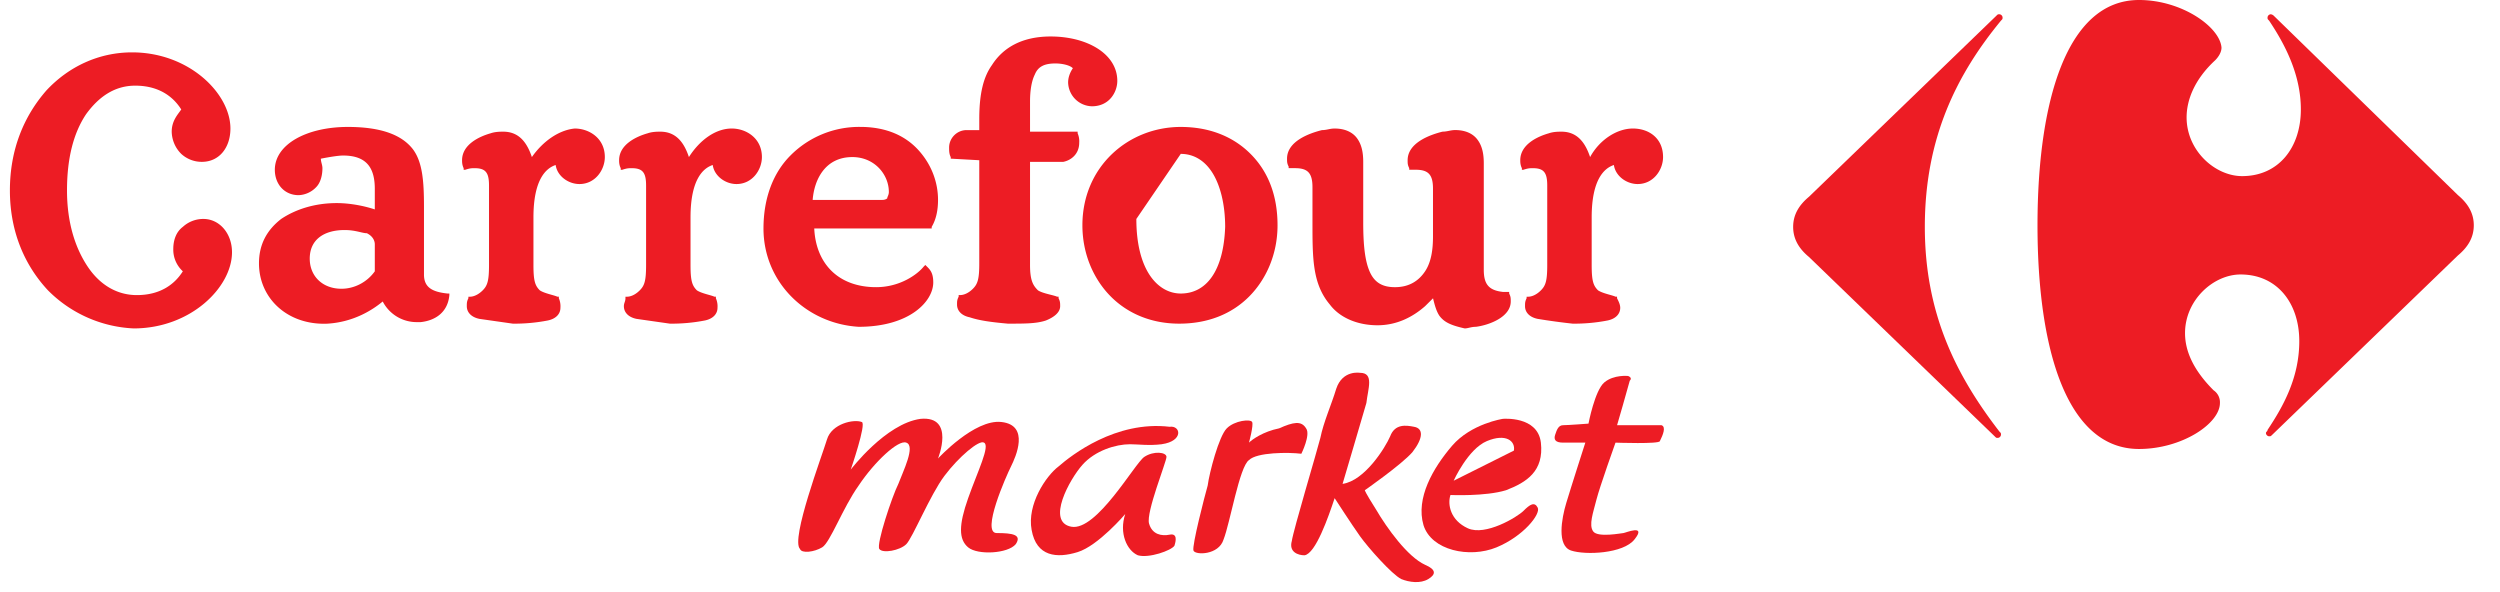
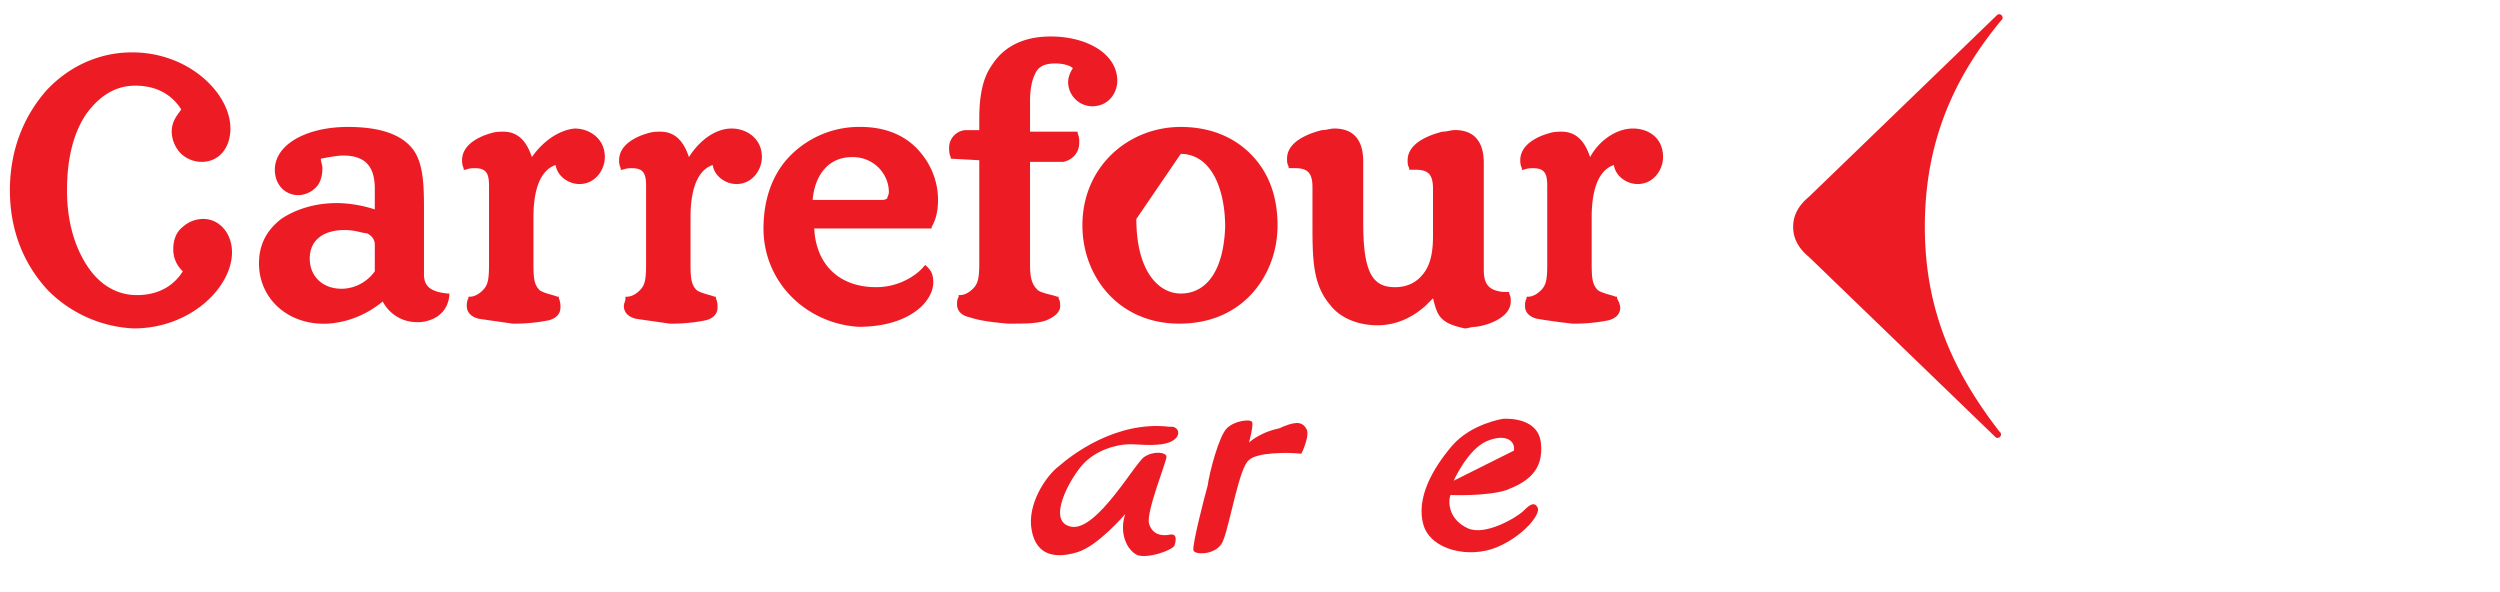
<svg xmlns="http://www.w3.org/2000/svg" width="76" height="18" viewBox="0 0 76 18">
  <g>
    <g>
      <g>
-         <path fill="#ed1c24" d="M25.14 13.36c.144-.482.82-.627 1.06-.53.145.048-.337 1.446-.337 1.446s1.061-1.398 2.122-1.543c1.061-.097.53 1.206.53 1.206s1.11-1.206 1.93-1.11c.868.097.434 1.061.29 1.35-.145.29-.917 2.026-.435 2.026.483 0 .772.049.579.338-.241.29-1.158.338-1.447.097-.29-.242-.29-.676 0-1.496s.675-1.591.482-1.688c-.144-.096-.771.434-1.205 1.013-.434.579-.965 1.881-1.158 2.074-.193.193-.723.29-.82.145-.096-.145.386-1.592.579-1.978.145-.386.53-1.157.241-1.254-.241-.096-.965.58-1.447 1.303-.482.675-.868 1.736-1.11 1.88-.24.145-.626.193-.674.049-.29-.29.675-2.846.82-3.328" />
-       </g>
+         </g>
      <g>
        <path fill="#ed1c24" d="M35.316 13.505c-.386.048-.723 0-.964 0-.434 0-1.061.192-1.447.627-.386.434-1.11 1.736-.338 1.88.772.145 1.93-1.929 2.219-2.122.29-.193.675-.144.675 0 0 .145-.627 1.688-.53 2.026.096.338.385.386.626.338.242-.049.193.193.145.337-.096.145-.772.386-1.11.29-.337-.145-.578-.676-.385-1.254 0 0-.82.964-1.447 1.157-.627.193-1.254.145-1.399-.675-.144-.772.434-1.64.82-1.93.386-.337 1.737-1.398 3.376-1.205.338-.048.434.434-.24.53" />
      </g>
      <g>
        <path fill="#ed1c24" d="M37.969 13.456s.145-.53.096-.627c-.048-.096-.53-.048-.771.193s-.53 1.35-.58 1.737c-.096.337-.481 1.832-.433 1.977.048.145.772.145.916-.338.193-.482.483-2.218.772-2.411.241-.241 1.206-.241 1.592-.193 0 0 .289-.579.144-.772-.144-.24-.386-.193-.82 0-.482.097-.82.338-.916.434" />
      </g>
      <g>
-         <path fill="#ed1c24" d="M41.345 11.334s-.53-.096-.723.483c-.145.482-.386 1.012-.483 1.495-.096.386-.82 2.797-.868 3.135-.096.337.193.434.386.434.338-.049.723-1.158.916-1.737 0 0 .53.82.772 1.158.241.338.965 1.158 1.254 1.302.241.097.579.145.82 0 .241-.144.241-.29-.097-.434-.53-.241-1.157-1.11-1.495-1.688-.337-.53-.337-.579-.337-.579s1.109-.771 1.447-1.157c.337-.434.337-.724.048-.772-.241-.048-.579-.096-.724.29-.144.337-.771 1.35-1.447 1.446 0 0 .628-2.122.724-2.46.048-.433.241-.916-.193-.916" />
-       </g>
+         </g>
      <g>
        <path fill="#ed1c24" d="M46.843 13.456c.097.869-.434 1.206-1.06 1.447-.628.193-1.689.145-1.689.145-.096.29 0 .772.53 1.013.531.241 1.496-.338 1.689-.53.193-.194.337-.29.434-.097.096.193-.434.868-1.254 1.206-.82.337-1.978.096-2.219-.676-.24-.82.29-1.736.868-2.411.58-.675 1.544-.82 1.544-.82s1.06-.097 1.157.723zm-.82.242c.049-.29-.24-.531-.82-.29-.578.241-1.012 1.206-1.012 1.206z" />
      </g>
      <g>
-         <path fill="#ed1c24" d="M49.496 11.43s-.434-.048-.723.194c-.29.24-.483 1.254-.483 1.254s-.627.048-.771.048c-.145 0-.193.144-.242.29-.048.144 0 .24.242.24h.675s-.434 1.35-.579 1.833c-.145.482-.29 1.302.145 1.447.434.145 1.591.096 1.929-.338.386-.482-.29-.193-.338-.193-.048 0-.771.145-.916-.048-.145-.193 0-.579.096-.964.097-.386.58-1.737.58-1.737s1.35.049 1.35-.048c.096-.193.193-.434.048-.482h-1.35s.337-1.158.385-1.35c.097-.097-.048-.145-.048-.145" />
-       </g>
+         </g>
      <g>
        <path fill="#ed1c24" d="M60.686.482c.048-.048.048-.048.096-.048s.096.048.096.097c0 .048 0 .048-.048.096-1.35 1.64-2.315 3.57-2.315 6.27 0 2.653.965 4.534 2.267 6.222.048.048.048.048.048.096a.104.104 0 0 1-.096.097c-.048 0-.048 0-.097-.049l-5.643-5.45c-.29-.24-.482-.53-.482-.916s.193-.675.482-.916L60.686.482" />
      </g>
      <g>
-         <path fill="#ed1c24" d="M65.026 0c-2.218 0-3.086 3.135-3.086 6.849 0 3.714.868 6.8 3.086 6.8 1.303 0 2.46-.771 2.46-1.398a.439.439 0 0 0-.193-.386c-.627-.627-.868-1.206-.868-1.737 0-1.012.868-1.784 1.688-1.784 1.11 0 1.785.868 1.785 2.026 0 1.109-.483 1.977-.965 2.7 0 .049-.048.049-.048.097s.048.096.096.096.048 0 .097-.048l5.643-5.45c.289-.241.482-.53.482-.916s-.193-.675-.482-.917L69.126.482c-.048-.048-.097-.048-.097-.048a.104.104 0 0 0-.096.097c0 .048 0 .048.048.096.483.723.965 1.64.965 2.7 0 1.158-.675 2.027-1.785 2.027-.82 0-1.688-.772-1.688-1.785 0-.53.241-1.157.868-1.736.097-.097.193-.241.193-.386C67.486.82 66.328 0 65.026 0" />
-       </g>
+         </g>
      <g>
        <path fill="#ed1c24" d="M26.828 6.077c.096 0 .144-.048.144-.048 0-.048.049-.097.049-.193 0-.53-.435-1.061-1.11-1.061-.82 0-1.157.675-1.206 1.302zm-16.35.916c-.628 0-1.062.29-1.062.869 0 .53.386.916.965.916.386 0 .772-.193 1.013-.53v-.82c0-.097-.048-.242-.241-.338-.145 0-.338-.097-.676-.097zm24.067-.337c0 1.591.675 2.267 1.35 2.267.772 0 1.302-.676 1.35-2.026 0-.675-.144-1.254-.385-1.64-.242-.386-.58-.579-.965-.579zM14.577 9.694c-.241-.048-.386-.193-.386-.385 0-.097 0-.145.048-.242V9.02h.049c.096 0 .24-.048.386-.193.144-.144.192-.29.192-.771V5.643c0-.386-.096-.53-.434-.53-.096 0-.144 0-.289.048h-.048v-.049c-.048-.096-.048-.192-.048-.24 0-.483.53-.724.868-.82.144-.049.29-.049.386-.049.482 0 .723.338.868.772.337-.482.82-.82 1.302-.868.434 0 .916.29.916.868 0 .386-.29.82-.771.82-.338 0-.676-.241-.724-.579-.29.096-.675.434-.675 1.592v1.447c0 .482.048.627.193.771.145.097.434.145.53.193h.049v.048a.612.612 0 0 1 .048.29c0 .193-.145.337-.386.386a5.28 5.28 0 0 1-1.061.096zm4.775 0c-.241-.048-.386-.193-.386-.385 0-.097.048-.145.048-.242V9.02h.048c.097 0 .242-.048.386-.193.145-.144.193-.29.193-.771V5.643c0-.386-.096-.53-.434-.53-.096 0-.145 0-.29.048h-.047v-.049c-.049-.096-.049-.192-.049-.24 0-.483.53-.724.868-.82.145-.049.29-.049.386-.049.483 0 .724.338.868.772.338-.53.82-.868 1.303-.868.434 0 .916.29.916.868 0 .386-.29.82-.772.82-.337 0-.675-.241-.723-.579-.29.096-.675.434-.675 1.592v1.447c0 .482.048.627.193.771.144.097.434.145.53.193h.048v.048a.612.612 0 0 1 .049.29c0 .193-.145.337-.386.386a5.28 5.28 0 0 1-1.061.096zm10.128-.048c-.24-.048-.386-.193-.386-.386 0-.096 0-.144.049-.24v-.05h.048c.096 0 .241-.047.386-.192.144-.145.193-.29.193-.772V4.871l-.868-.048v-.048c-.049-.097-.049-.193-.049-.29 0-.289.241-.53.53-.53h.387v-.338c0-.82.144-1.302.386-1.64.337-.53.916-.868 1.784-.868 1.11 0 2.026.53 2.026 1.35 0 .338-.241.772-.772.772a.742.742 0 0 1-.723-.723c0-.145.048-.29.144-.434-.096-.097-.337-.145-.53-.145-.338 0-.53.097-.627.338-.097.193-.145.482-.145.82v.916h1.447v.048a.612.612 0 0 1 .048.29c0 .337-.241.53-.482.579H31.313v3.135c0 .482.097.627.241.771.145.097.483.145.579.193h.048v.048c.048.097.048.145.048.242 0 .192-.192.337-.434.434-.289.096-.627.096-1.157.096-.53-.048-.868-.096-1.158-.193zm17.267.048c-.241-.048-.386-.193-.386-.385 0-.097 0-.145.048-.242V9.02h.048c.097 0 .242-.048.386-.193.145-.144.193-.29.193-.771V5.643c0-.386-.096-.53-.434-.53-.096 0-.145 0-.29.048h-.047v-.049c-.049-.096-.049-.192-.049-.24 0-.483.53-.724.869-.82.144-.049.289-.049.385-.049.483 0 .724.338.869.772.289-.53.82-.868 1.302-.868.482 0 .916.29.916.868 0 .386-.29.82-.772.82-.337 0-.675-.241-.723-.579-.29.096-.675.434-.675 1.592v1.447c0 .482.048.627.193.771.144.097.434.145.53.193h.048v.048c.049.097.097.193.097.29 0 .193-.145.337-.386.386a5.28 5.28 0 0 1-1.061.096 19.36 19.36 0 0 1-1.061-.145zm-10.9.145c-.82 0-1.544-.29-2.074-.82-.53-.53-.868-1.302-.868-2.17 0-1.785 1.398-2.99 2.99-2.99.868 0 1.592.289 2.122.82.53.53.82 1.253.82 2.17 0 .868-.338 1.64-.868 2.17s-1.254.82-2.122.82zM23.21 6.945c0-.916.29-1.688.82-2.218a2.944 2.944 0 0 1 2.122-.869c.82 0 1.4.29 1.785.724.386.434.579.965.579 1.495 0 .29-.049.579-.193.82v.048h-3.57c.049 1.061.724 1.785 1.882 1.785.723 0 1.254-.386 1.447-.627l.048-.048.048.048c.097.096.193.193.193.482 0 .579-.723 1.35-2.267 1.35-1.591-.096-2.894-1.35-2.894-2.99zm20.547 2.653c-.097-.145-.145-.338-.193-.53l-.242.24c-.385.338-.868.58-1.446.58-.627 0-1.158-.242-1.447-.628-.53-.627-.53-1.398-.53-2.508v-1.06c0-.435-.146-.58-.531-.58h-.193v-.048c-.049-.096-.049-.144-.049-.241 0-.53.676-.772 1.062-.868.144 0 .24-.048.385-.048.29 0 .53.096.676.289.144.193.193.434.193.724v1.832c0 .675.048 1.158.192 1.495.145.338.386.483.772.483.434 0 .724-.193.917-.483.192-.289.24-.675.24-1.06V5.738c0-.434-.144-.578-.53-.578h-.193v-.049c-.048-.096-.048-.144-.048-.24 0-.531.675-.772 1.061-.869.145 0 .241-.048.386-.048.29 0 .53.096.675.29.145.192.193.433.193.723V8.2c0 .433.145.626.579.674h.193v.049c.048.096.048.144.048.24 0 .483-.675.724-1.061.772-.145 0-.241.049-.338.049-.434-.097-.627-.193-.771-.386zM7.873 8.006c0-.578.241-1.013.675-1.35.434-.29 1.013-.482 1.688-.482.434 0 .868.096 1.158.192V5.74c0-.627-.241-1.012-.965-1.012-.144 0-.434.048-.675.096 0 .097.048.193.048.29 0 .192-.048.434-.193.578a.775.775 0 0 1-.53.241c-.434 0-.724-.337-.724-.771 0-.772.965-1.303 2.219-1.303 1.013 0 1.64.242 1.977.676.29.386.338.964.338 1.736v2.074c0 .386.241.53.723.579h.049v.048c-.049.53-.434.772-.868.82h-.097a1.16 1.16 0 0 1-1.061-.627c-.29.241-.868.627-1.688.675-1.206.048-2.074-.772-2.074-1.833zm-6.415.82C.783 8.103.301 7.09.301 5.788c0-1.254.434-2.267 1.11-3.039.674-.723 1.59-1.157 2.604-1.157 1.736 0 2.99 1.254 2.99 2.315 0 .578-.338 1.013-.868 1.013a.917.917 0 0 1-.627-.242.977.977 0 0 1-.29-.675c0-.337.193-.53.29-.675-.241-.386-.676-.724-1.399-.724-.627 0-1.11.338-1.495.869-.386.578-.579 1.35-.579 2.315 0 .964.241 1.736.627 2.315s.916.868 1.495.868c.724 0 1.158-.338 1.399-.724a.888.888 0 0 1-.29-.675c0-.29.097-.53.29-.675a.917.917 0 0 1 .627-.241c.482 0 .868.434.868 1.013 0 1.06-1.254 2.315-2.99 2.315a3.92 3.92 0 0 1-2.605-1.158z" />
      </g>
    </g>
  </g>
</svg>